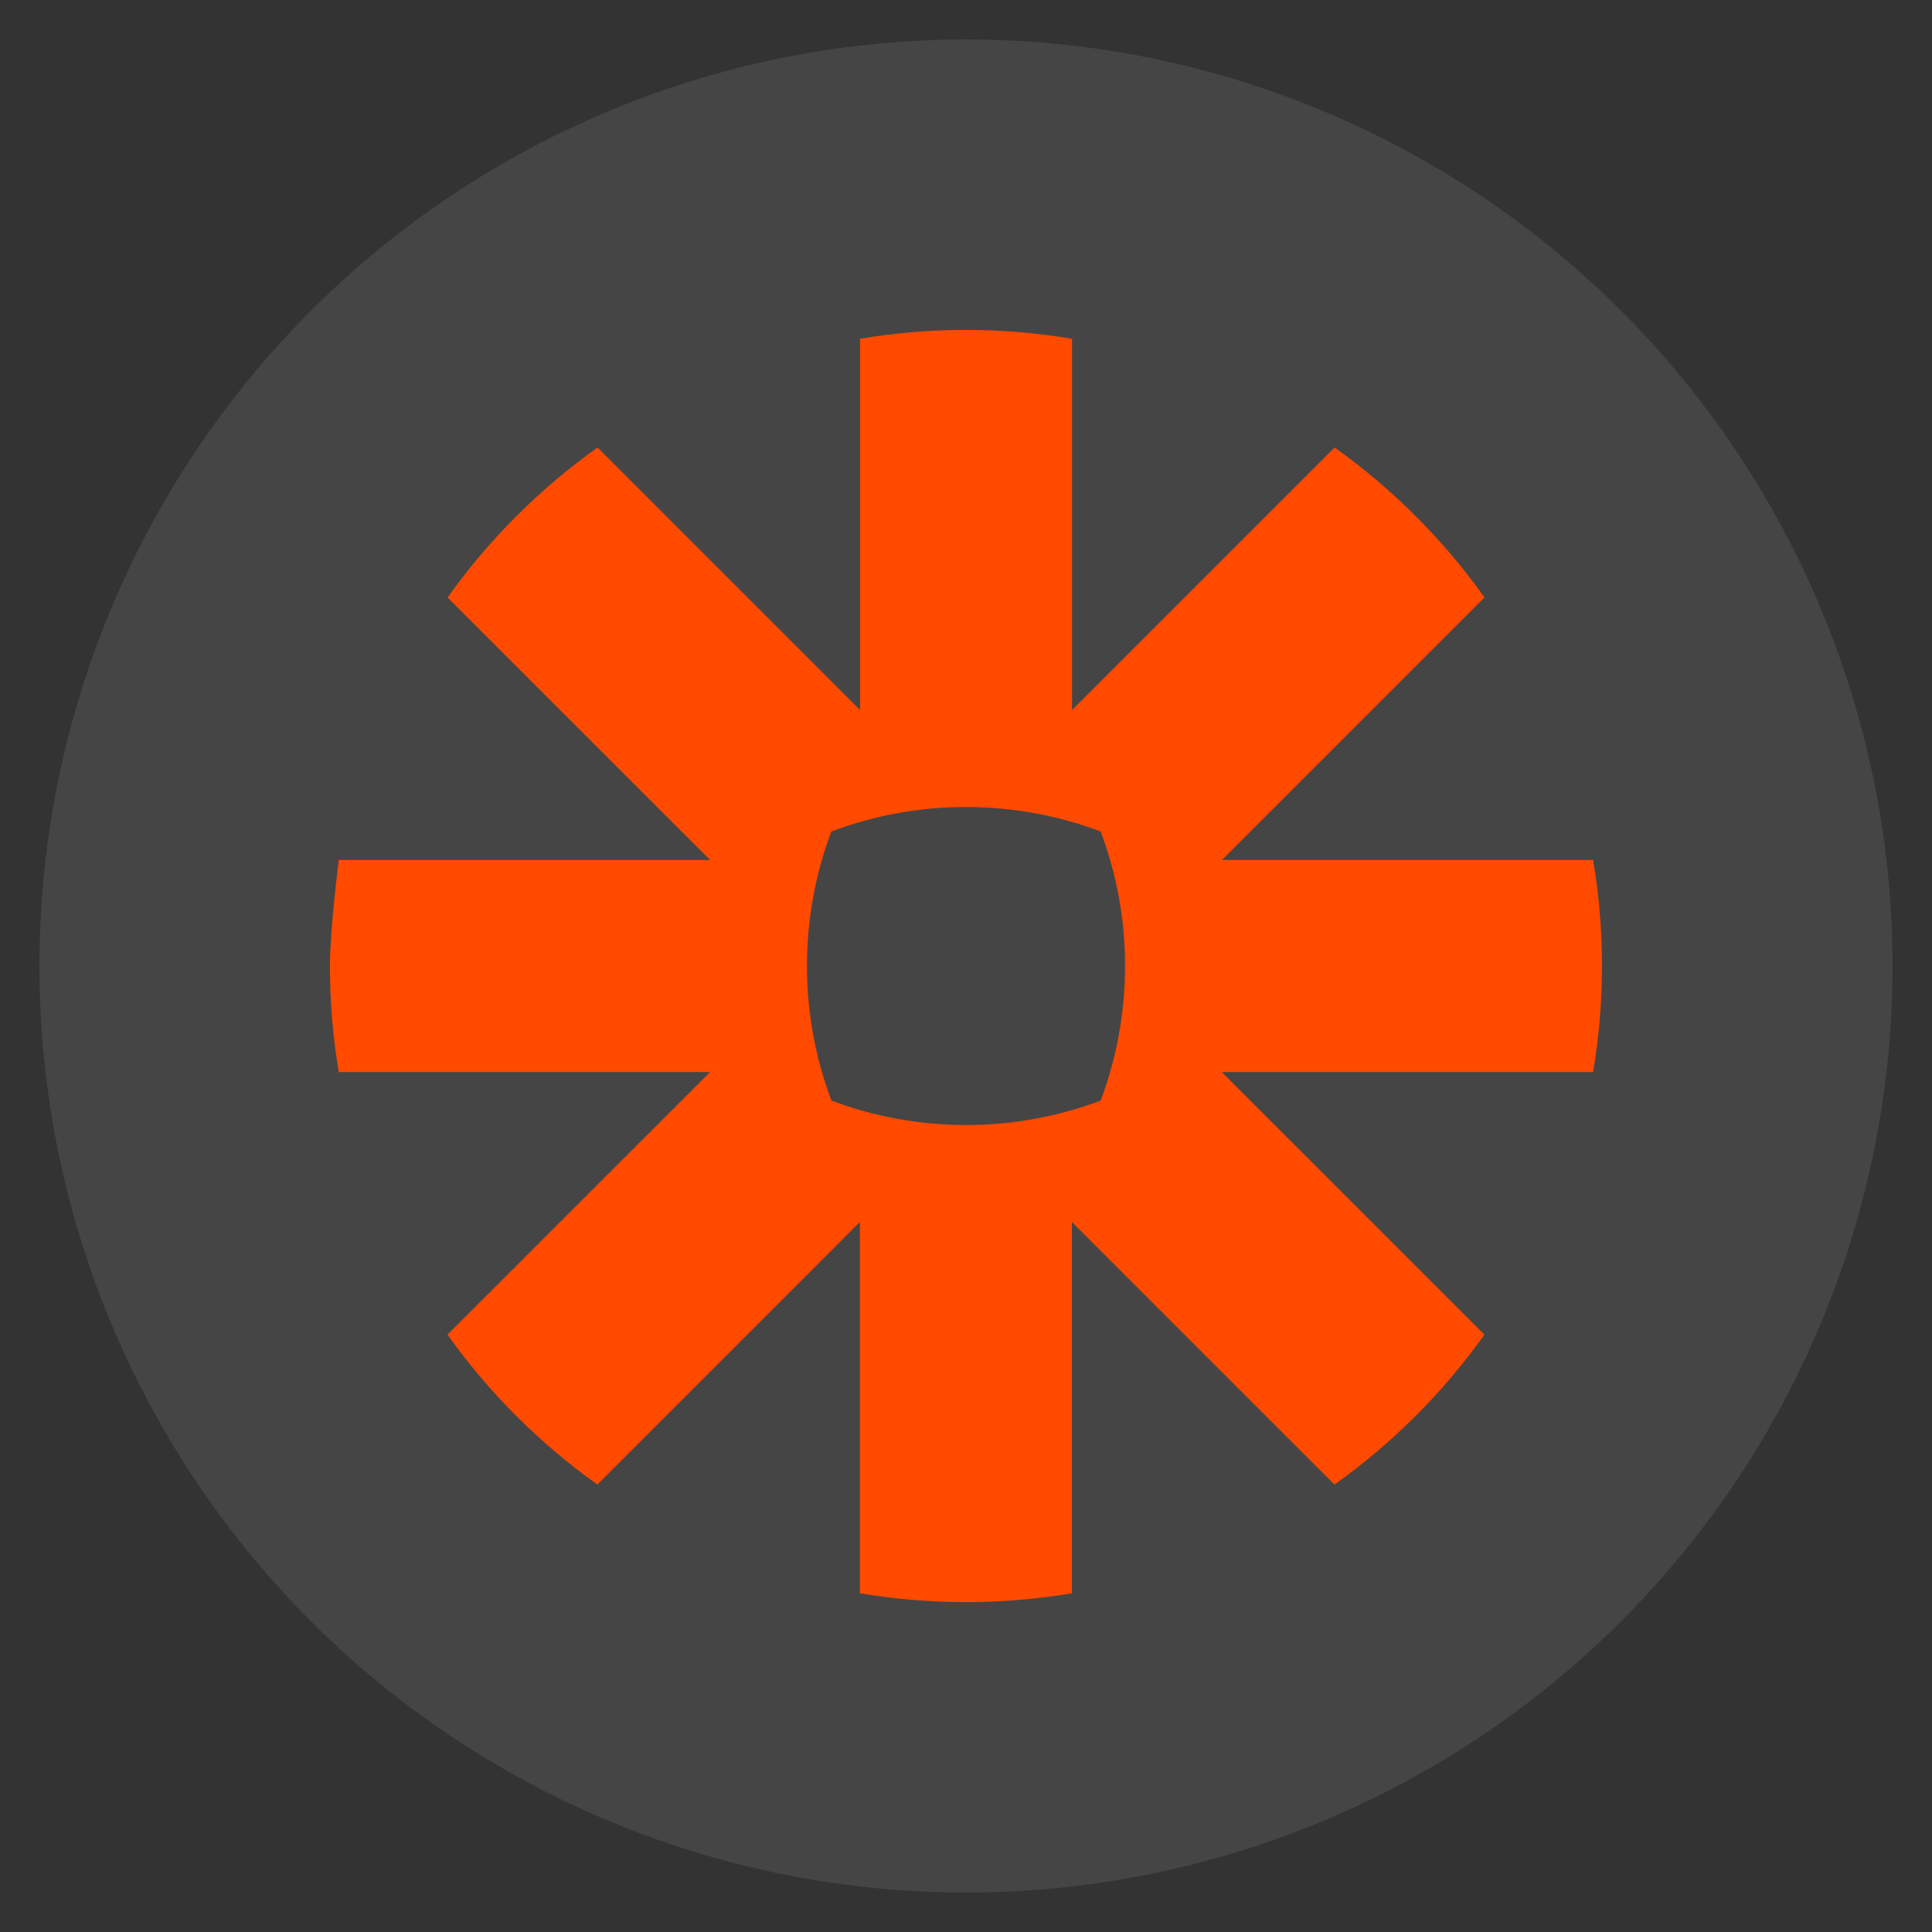
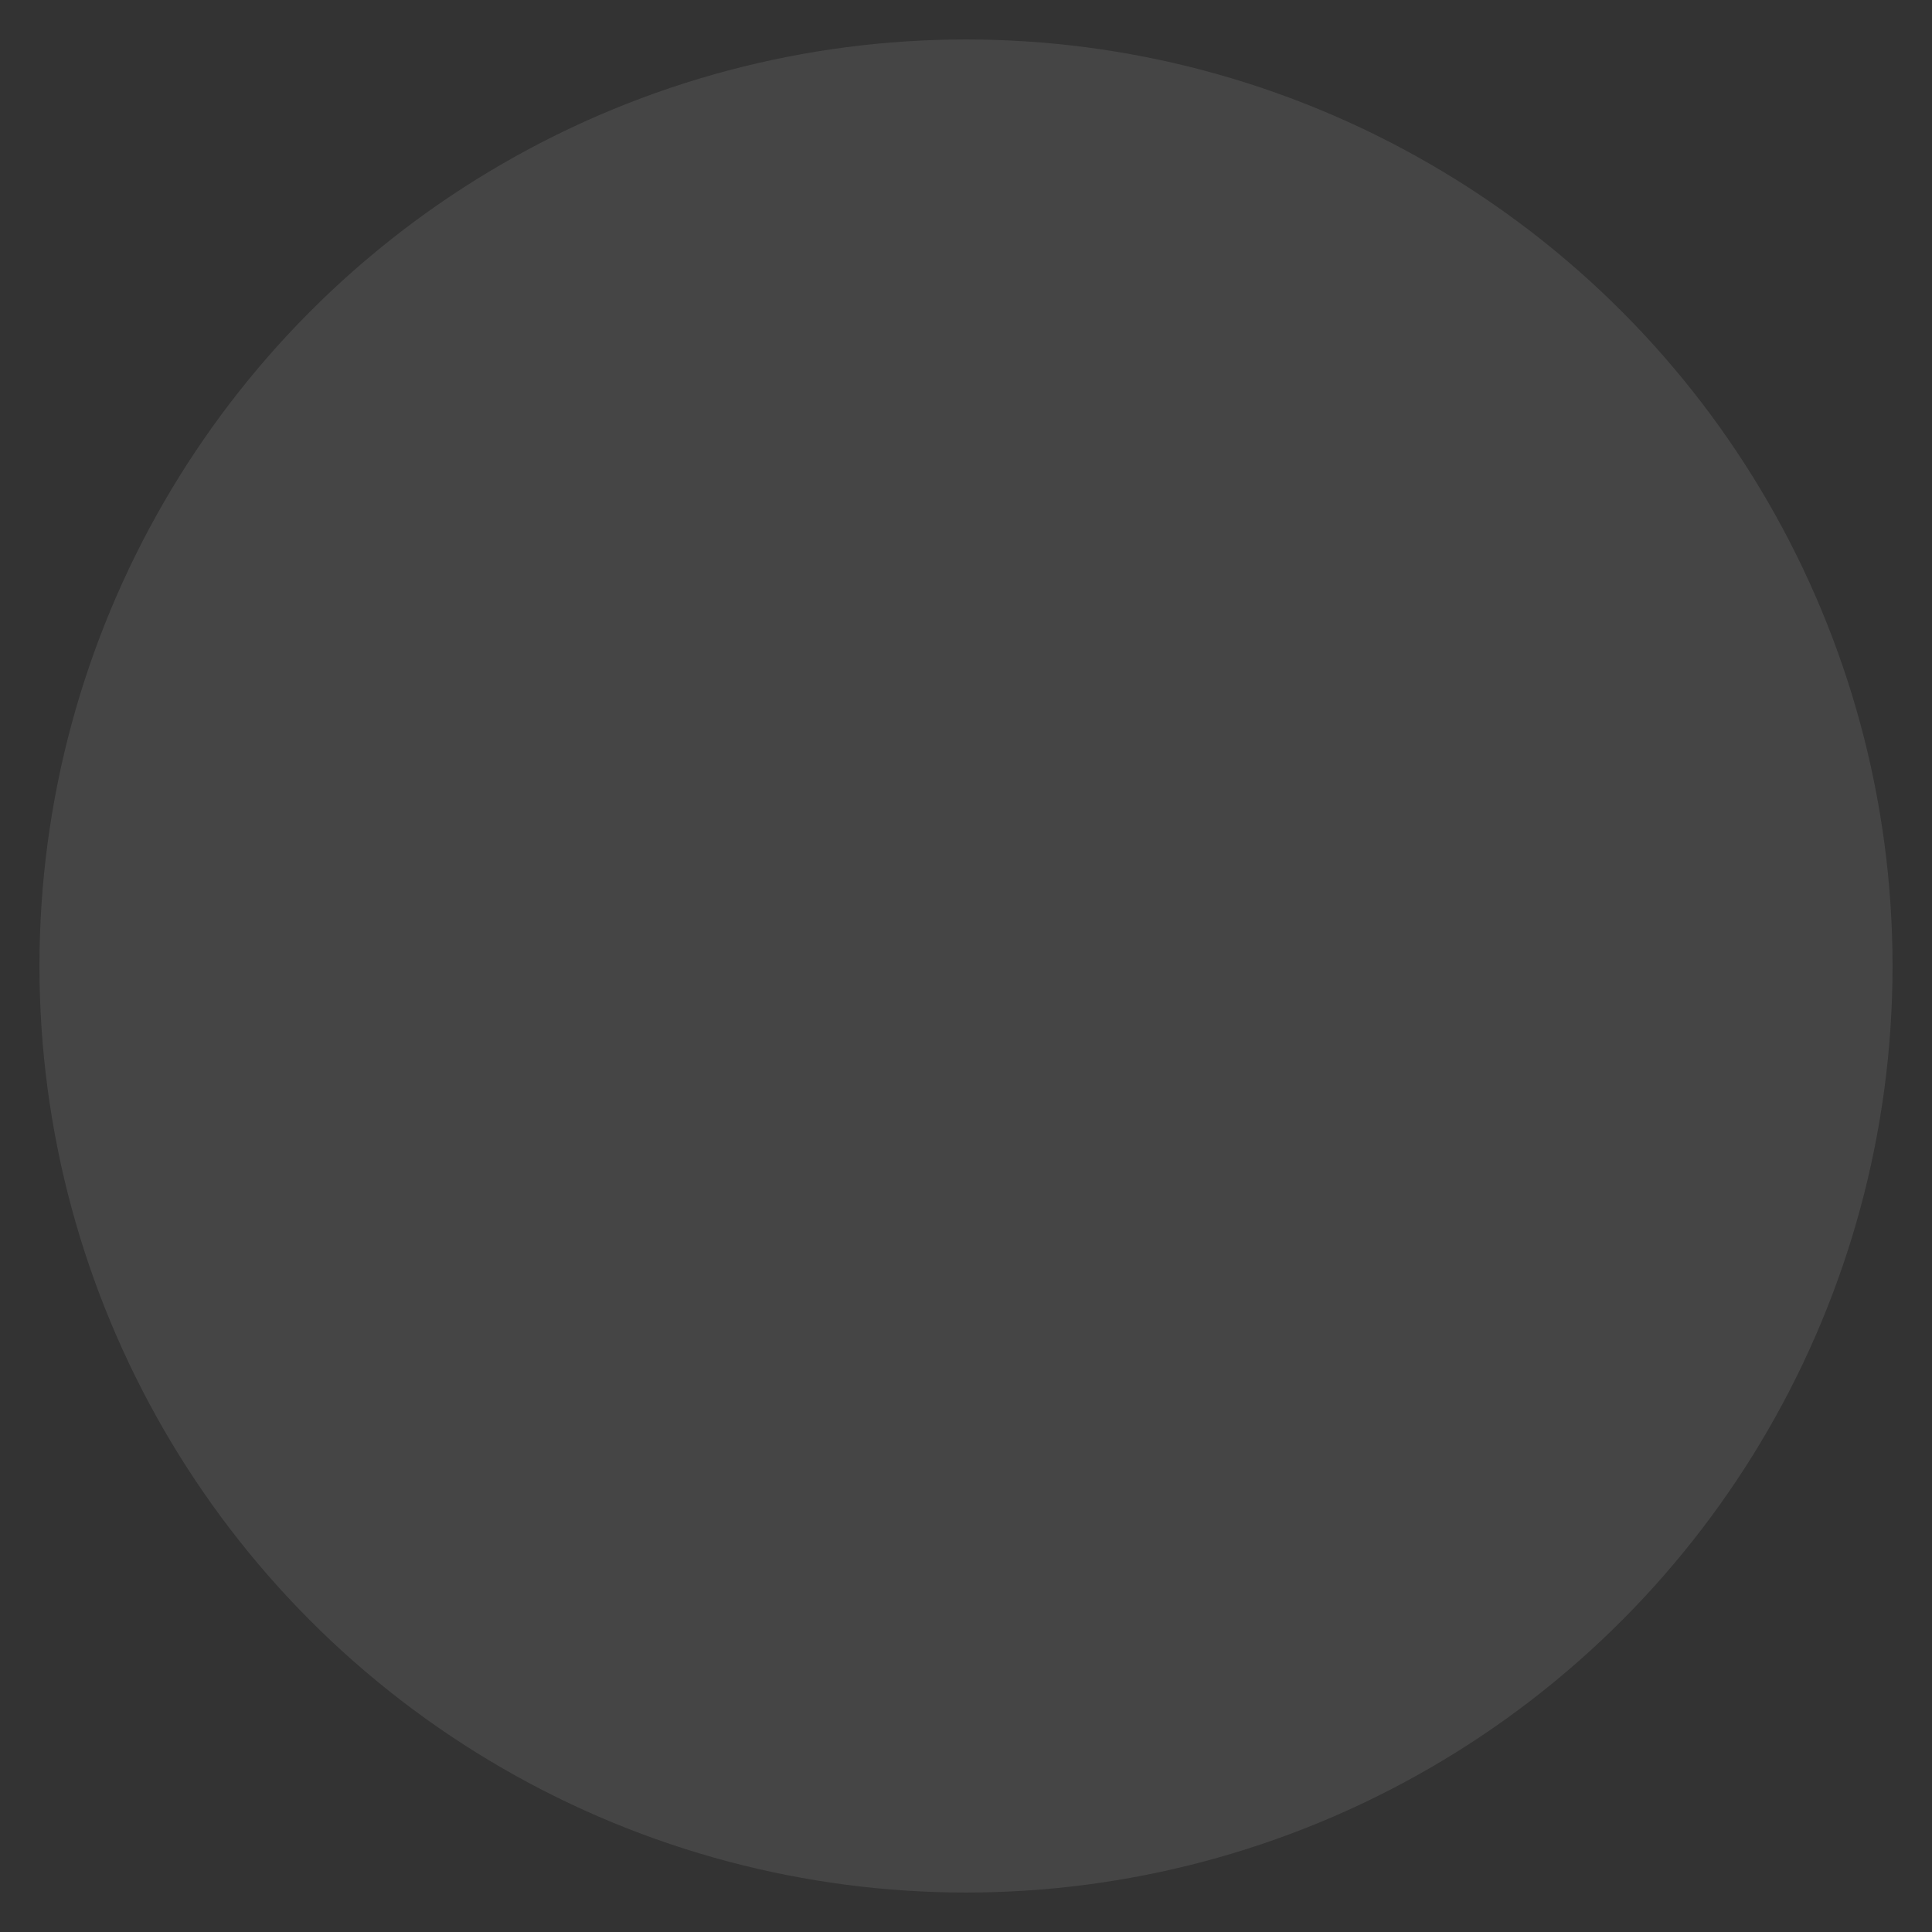
<svg xmlns="http://www.w3.org/2000/svg" id="Livello_1" data-name="Livello 1" viewBox="0 0 350 350">
  <rect x="0" y="0" width="350" height="350" fill="#333333" stroke="none" />
  <defs>
    <style>      .cls-1 {        fill: none;      }      .cls-2 {        fill: #fff;      }      .cls-3 {        fill: #ff4a00;      }      .cls-4 {        opacity: .09;      }      .cls-5 {        clip-path: url(#clippath);      }    </style>
    <clipPath id="clippath">
      <rect class="cls-1" x="59.77" y="59.77" width="230.46" height="230.46" />
    </clipPath>
  </defs>
  <g class="cls-4">
    <circle class="cls-2" cx="175" cy="175" r="167.85" />
  </g>
  <g class="cls-5">
-     <path class="cls-3" d="M203.81,175.05c0,8.31-1.49,16.55-4.42,24.33-7.78,2.93-16.02,4.43-24.34,4.43h-.1c-8.56-.01-16.76-1.58-24.33-4.43-2.93-7.78-4.43-16.02-4.43-24.33v-.1c0-8.31,1.49-16.55,4.42-24.32,7.78-2.93,16.02-4.44,24.34-4.43h.1c8.31,0,16.56,1.5,24.34,4.43,2.93,7.78,4.43,16.02,4.42,24.32v.1h0ZM288.63,155.79h-67.26l47.56-47.56c-3.73-5.24-7.9-10.17-12.45-14.72h0c-4.55-4.55-9.47-8.71-14.71-12.44l-47.56,47.56V61.37c-6.33-1.06-12.73-1.6-19.14-1.6h-.12c-6.52,0-12.92.56-19.14,1.6v67.26l-47.56-47.56c-5.24,3.73-10.16,7.89-14.71,12.45l-.03.02c-4.54,4.55-8.7,9.46-12.43,14.7l47.57,47.56H61.37s-1.6,12.63-1.6,19.17v.08c0,6.53.55,12.93,1.6,19.17h67.26l-47.57,47.56c7.48,10.5,16.66,19.68,27.16,27.16l47.56-47.57v67.27c6.32,1.06,12.71,1.59,19.12,1.6h.16c6.41,0,12.8-.54,19.12-1.6v-67.27l47.57,47.57c5.24-3.73,10.16-7.89,14.71-12.44h.01c4.55-4.56,8.71-9.48,12.44-14.72l-47.57-47.56h67.27c1.05-6.22,1.59-12.6,1.6-19.12v-.17c0-6.52-.55-12.9-1.6-19.12Z" />
-   </g>
+     </g>
</svg>